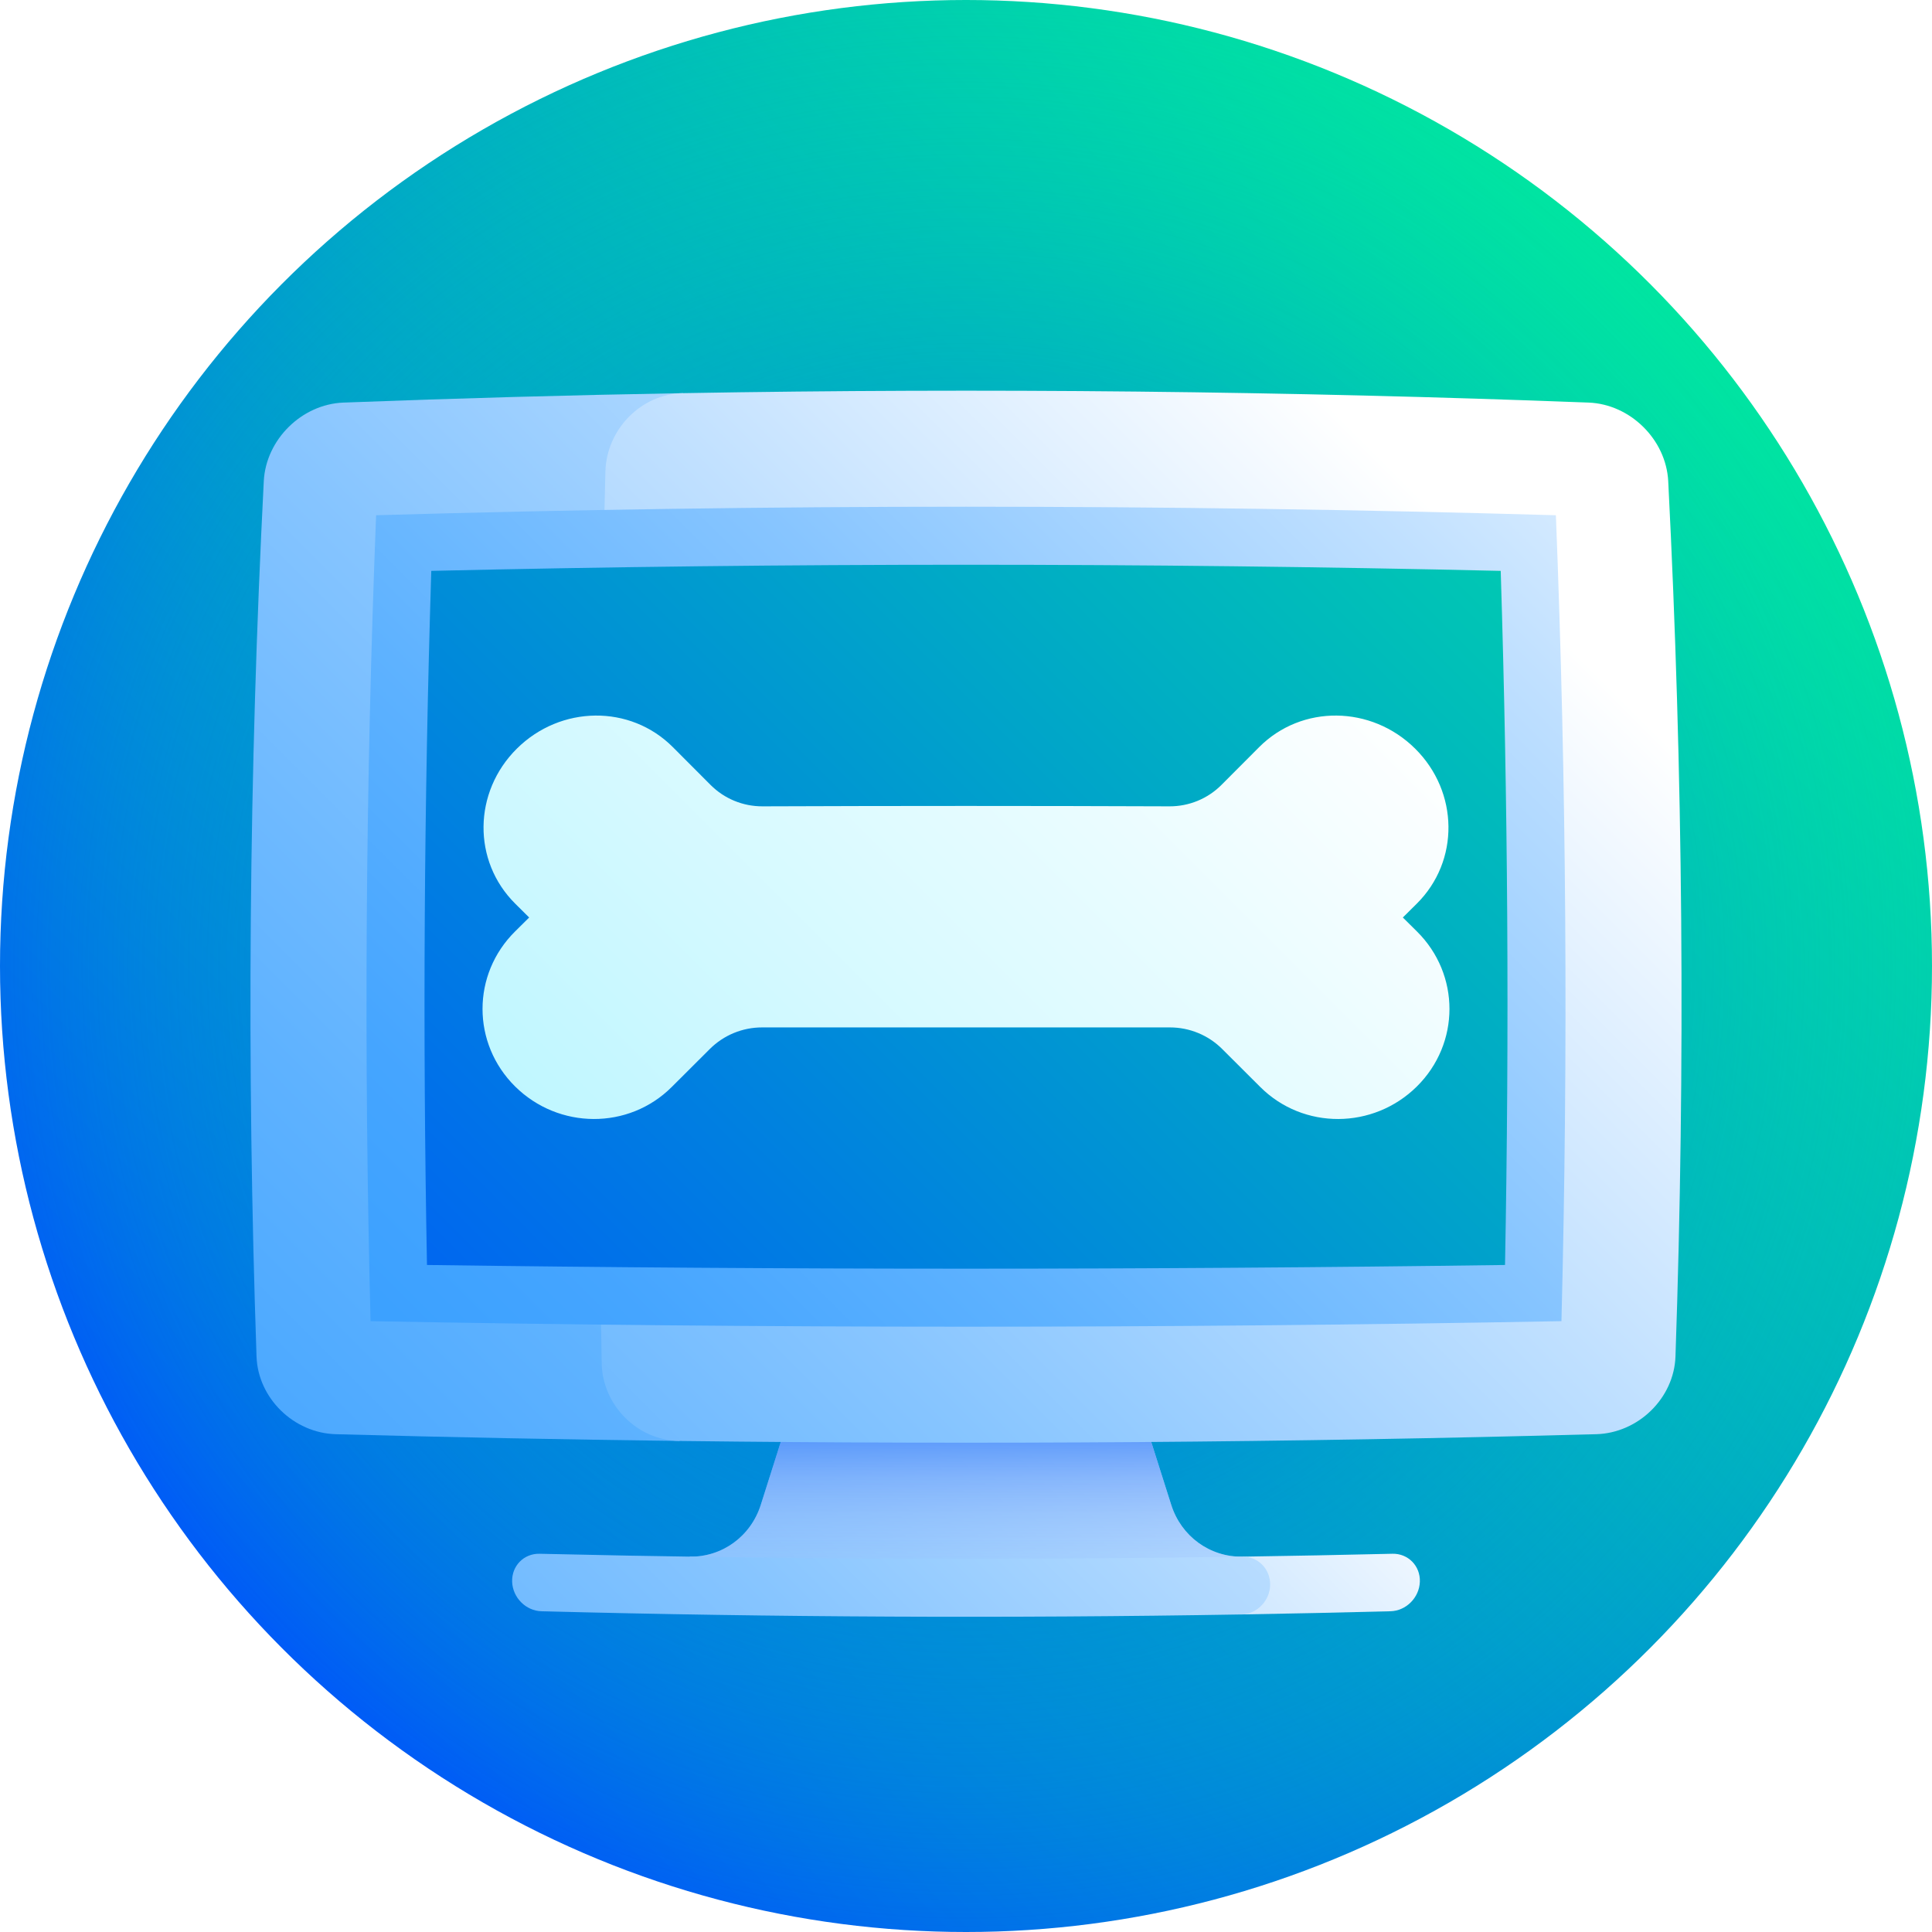
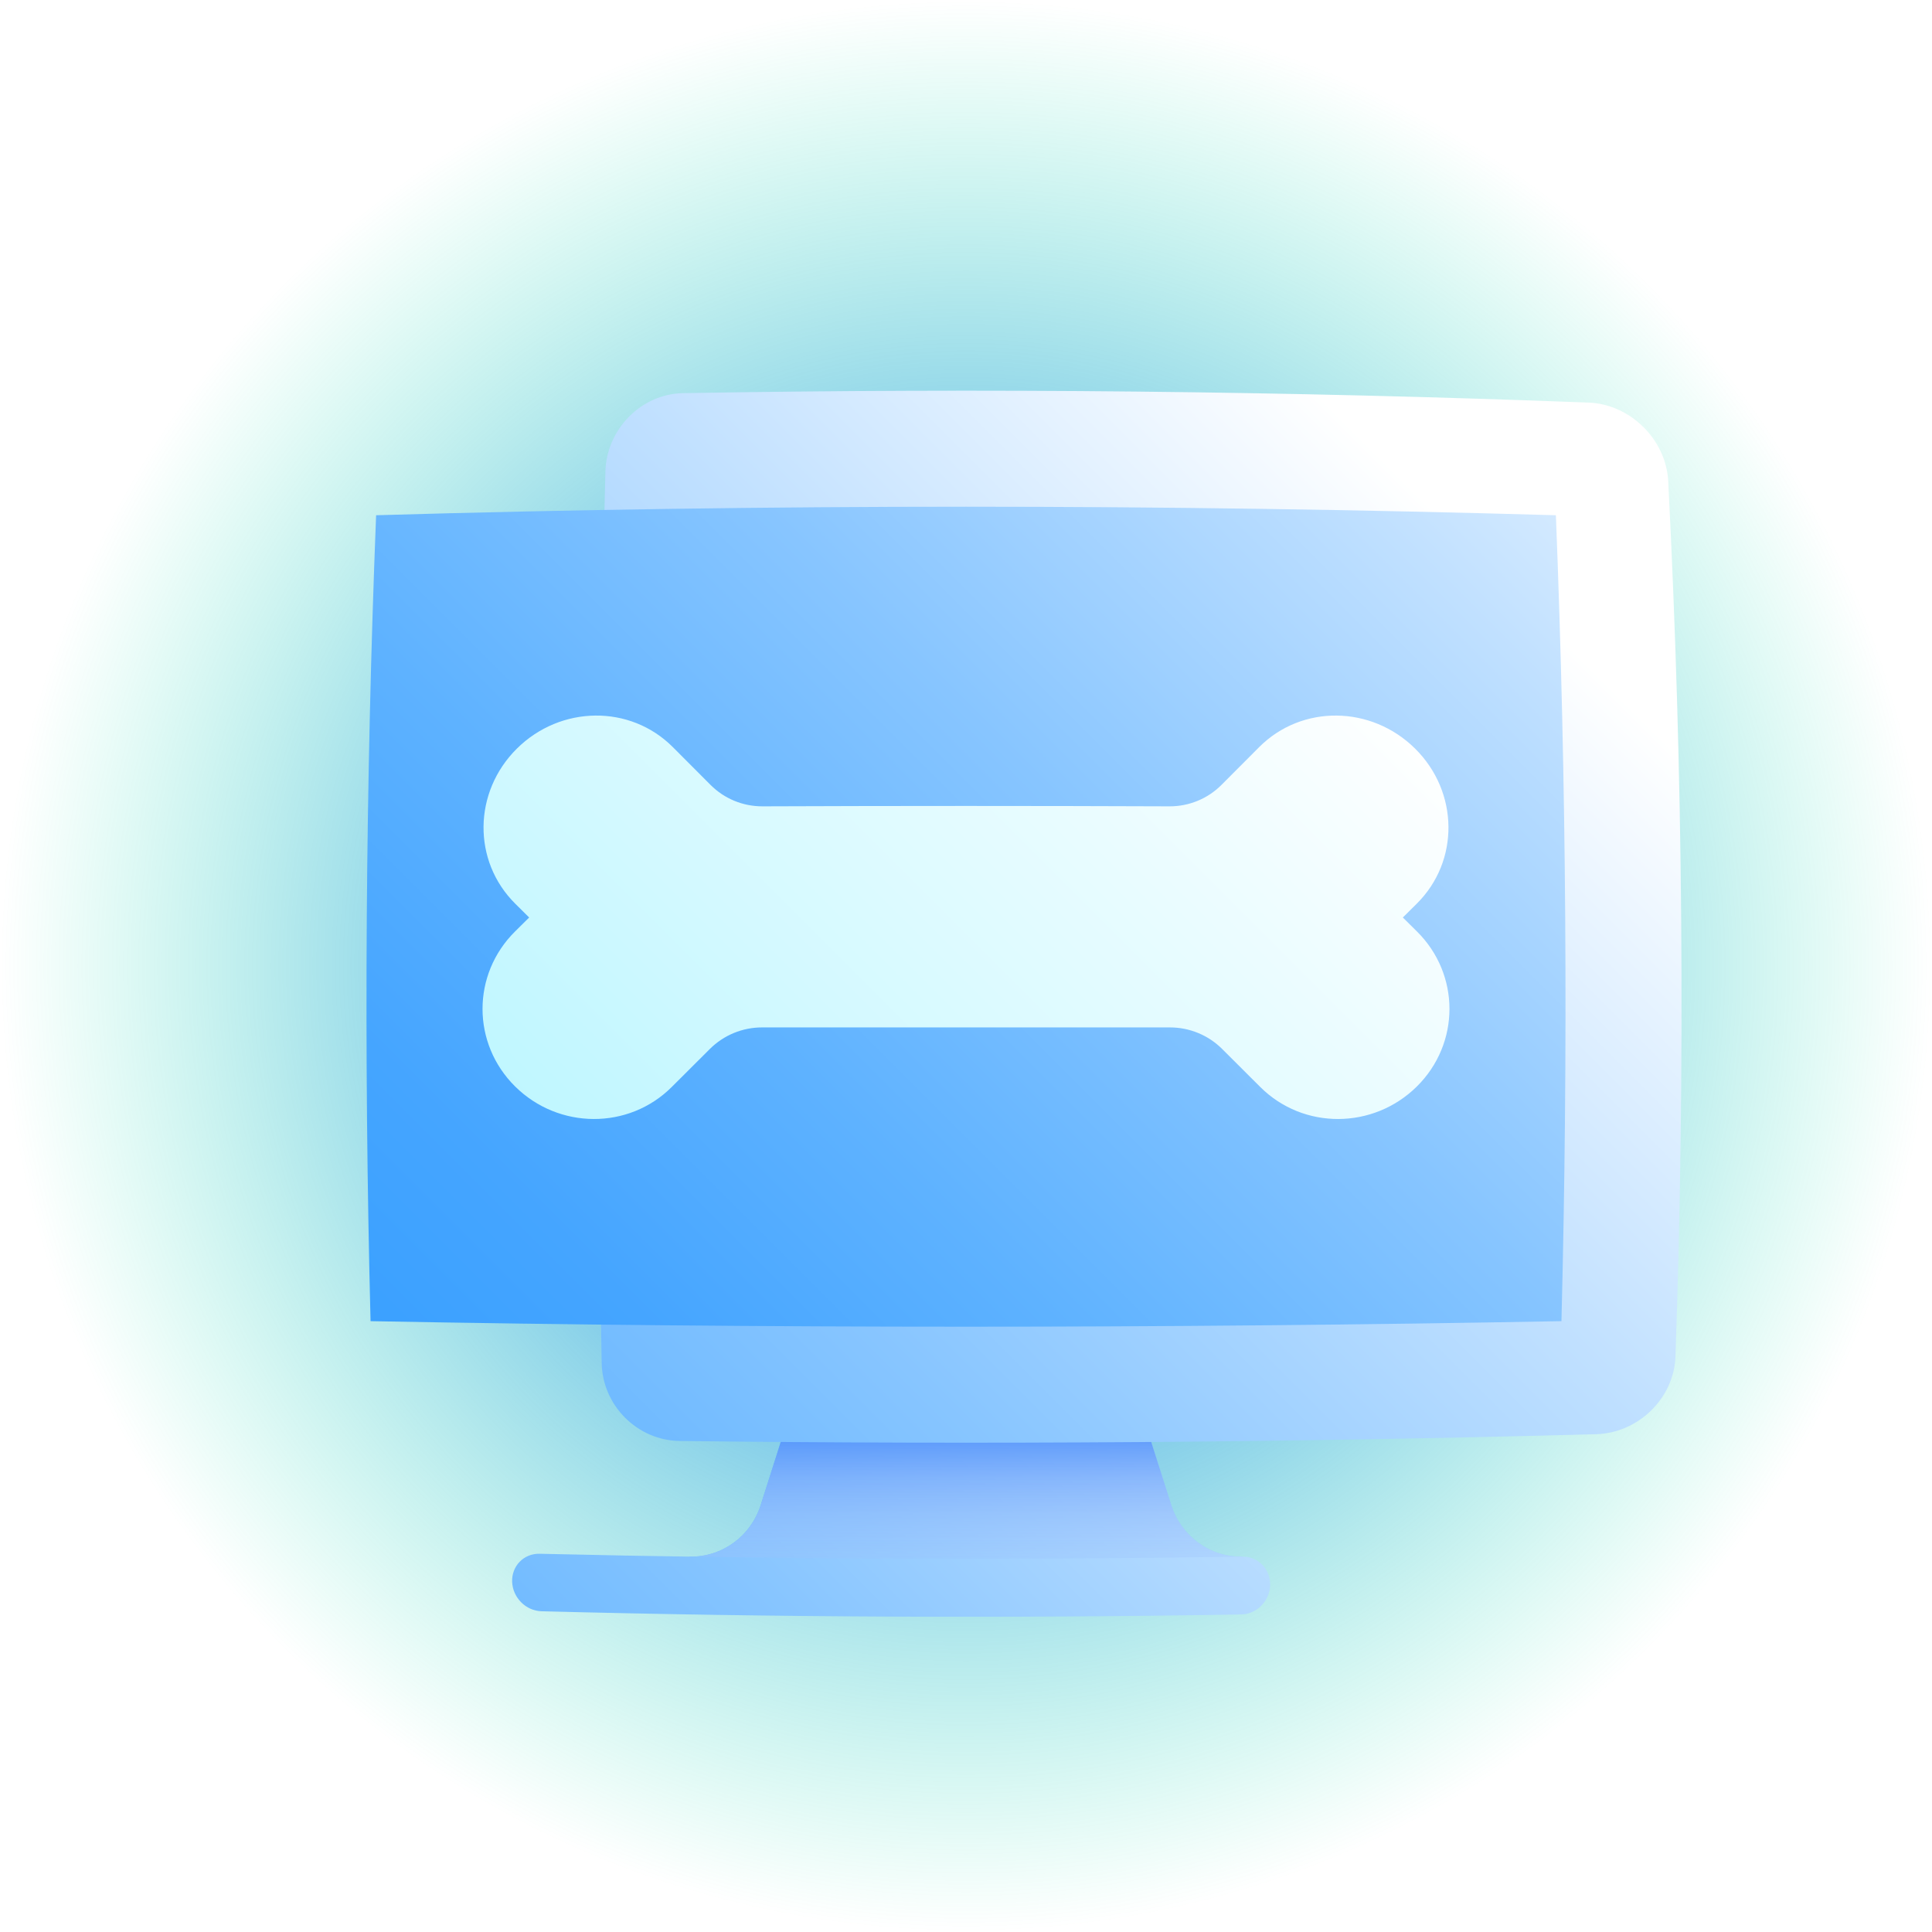
<svg xmlns="http://www.w3.org/2000/svg" xmlns:xlink="http://www.w3.org/1999/xlink" version="1.1" width="512" height="512" x="0" y="0" viewBox="0 0 512 512" style="enable-background:new 0 0 512 512" xml:space="preserve">
  <defs>
    <linearGradient id="SVGID_1_" gradientUnits="userSpaceOnUse" x1="74.982" x2="437.02" xlink:href="#lg1" y1="437.019" y2="74.98" />
    <radialGradient id="SVGID_2_" cx="256" cy="256" gradientUnits="userSpaceOnUse" r="256">
      <stop offset="0" stop-color="#005bf7" />
      <stop offset=".137" stop-color="#0065f1" stop-opacity=".863" />
      <stop offset=".375" stop-color="#0082df" stop-opacity=".625" />
      <stop offset=".685" stop-color="#00b0c2" stop-opacity=".315" />
      <stop offset="1" stop-color="#00e5a1" stop-opacity="0" />
    </radialGradient>
    <linearGradient id="SVGID_3_" gradientUnits="userSpaceOnUse" x1="-19.609" x2="358.14" xlink:href="#lg2" y1="395.413" y2="17.664" />
    <linearGradient id="SVGID_4_" gradientUnits="userSpaceOnUse" x1="198.869" x2="368.677" xlink:href="#lg2" y1="465.097" y2="295.289" />
    <linearGradient id="SVGID_5_" gradientUnits="userSpaceOnUse" x1="256" x2="256" y1="365.684" y2="464.282">
      <stop offset="0" stop-color="#005bf7" />
      <stop offset=".068" stop-color="#2975f9" stop-opacity=".932" />
      <stop offset=".163" stop-color="#5a95fa" stop-opacity=".837" />
      <stop offset=".262" stop-color="#87b1fb" stop-opacity=".738" />
      <stop offset=".365" stop-color="#acc9fc" stop-opacity=".635" />
      <stop offset=".471" stop-color="#caddfd" stop-opacity=".529" />
      <stop offset=".582" stop-color="#e1ecfe" stop-opacity=".418" />
      <stop offset=".701" stop-color="#f2f7ff" stop-opacity=".299" />
      <stop offset=".832" stop-color="#fcfdff" stop-opacity=".168" />
      <stop offset="1" stop-color="#fff" stop-opacity="0" />
    </linearGradient>
    <linearGradient id="SVGID_6_" gradientUnits="userSpaceOnUse" x1="139.832" x2="382.801" xlink:href="#lg2" y1="630.311" y2="387.342" />
    <linearGradient id="SVGID_7_" gradientUnits="userSpaceOnUse" x1="60.681" x2="381.228" xlink:href="#lg2" y1="595.012" y2="274.466" />
    <linearGradient id="SVGID_8_" gradientUnits="userSpaceOnUse" x1="32.254" x2="394.79" xlink:href="#lg2" y1="511.991" y2="149.456" />
    <linearGradient id="SVGID_9_" gradientUnits="userSpaceOnUse" x1="127.661" x2="444.115" xlink:href="#lg2" y1="372.407" y2="55.953" />
    <linearGradient id="SVGID_10_" gradientUnits="userSpaceOnUse" x1="109.568" x2="444.742" xlink:href="#lg1" y1="390.262" y2="55.088" />
    <linearGradient id="SVGID_11_" gradientUnits="userSpaceOnUse" x1="-32.987" x2="342.93" y1="532.378" y2="156.462">
      <stop offset="0" stop-color="#73ecff" />
      <stop offset="1" stop-color="#fff" />
    </linearGradient>
  </defs>
  <g>
    <linearGradient id="lg1">
      <stop offset="0" stop-color="#005bf7" />
      <stop offset="1" stop-color="#00e5a1" />
    </linearGradient>
    <linearGradient id="SVGID_1_" gradientUnits="userSpaceOnUse" x1="74.982" x2="437.02" xlink:href="#lg1" y1="437.019" y2="74.98" />
    <radialGradient id="SVGID_2_" cx="256" cy="256" gradientUnits="userSpaceOnUse" r="256">
      <stop offset="0" stop-color="#005bf7" />
      <stop offset=".137" stop-color="#0065f1" stop-opacity=".863" />
      <stop offset=".375" stop-color="#0082df" stop-opacity=".625" />
      <stop offset=".685" stop-color="#00b0c2" stop-opacity=".315" />
      <stop offset="1" stop-color="#00e5a1" stop-opacity="0" />
    </radialGradient>
    <linearGradient id="lg2">
      <stop offset="0" stop-color="#3ca1ff" />
      <stop offset=".104" stop-color="#45a5ff" />
      <stop offset=".275" stop-color="#5eb2ff" />
      <stop offset=".493" stop-color="#87c5ff" />
      <stop offset=".746" stop-color="#c0e0ff" />
      <stop offset="1" stop-color="#fff" />
    </linearGradient>
    <linearGradient id="SVGID_3_" gradientUnits="userSpaceOnUse" x1="-19.609" x2="358.14" xlink:href="#lg2" y1="395.413" y2="17.664" />
    <linearGradient id="SVGID_4_" gradientUnits="userSpaceOnUse" x1="198.869" x2="368.677" xlink:href="#lg2" y1="465.097" y2="295.289" />
    <linearGradient id="SVGID_5_" gradientUnits="userSpaceOnUse" x1="256" x2="256" y1="365.684" y2="464.282">
      <stop offset="0" stop-color="#005bf7" />
      <stop offset=".068" stop-color="#2975f9" stop-opacity=".932" />
      <stop offset=".163" stop-color="#5a95fa" stop-opacity=".837" />
      <stop offset=".262" stop-color="#87b1fb" stop-opacity=".738" />
      <stop offset=".365" stop-color="#acc9fc" stop-opacity=".635" />
      <stop offset=".471" stop-color="#caddfd" stop-opacity=".529" />
      <stop offset=".582" stop-color="#e1ecfe" stop-opacity=".418" />
      <stop offset=".701" stop-color="#f2f7ff" stop-opacity=".299" />
      <stop offset=".832" stop-color="#fcfdff" stop-opacity=".168" />
      <stop offset="1" stop-color="#fff" stop-opacity="0" />
    </linearGradient>
    <linearGradient id="SVGID_6_" gradientUnits="userSpaceOnUse" x1="139.832" x2="382.801" xlink:href="#lg2" y1="630.311" y2="387.342" />
    <linearGradient id="SVGID_7_" gradientUnits="userSpaceOnUse" x1="60.681" x2="381.228" xlink:href="#lg2" y1="595.012" y2="274.466" />
    <linearGradient id="SVGID_8_" gradientUnits="userSpaceOnUse" x1="32.254" x2="394.79" xlink:href="#lg2" y1="511.991" y2="149.456" />
    <linearGradient id="SVGID_9_" gradientUnits="userSpaceOnUse" x1="127.661" x2="444.115" xlink:href="#lg2" y1="372.407" y2="55.953" />
    <linearGradient id="SVGID_10_" gradientUnits="userSpaceOnUse" x1="109.568" x2="444.742" xlink:href="#lg1" y1="390.262" y2="55.088" />
    <linearGradient id="SVGID_11_" gradientUnits="userSpaceOnUse" x1="-32.987" x2="342.93" y1="532.378" y2="156.462">
      <stop offset="0" stop-color="#73ecff" />
      <stop offset="1" stop-color="#fff" />
    </linearGradient>
    <g>
-       <circle cx="256" cy="256" fill="url(&quot;#SVGID_1_&quot;)" r="256" data-original="url(#SVGID_1_)" />
      <path d="m256 0c-141.385 0-256 114.615-256 256s114.615 256 256 256 256-114.615 256-256-114.615-256-256-256z" fill="url(&quot;#SVGID_2_&quot;)" data-original="url(#SVGID_2_)" />
-       <path d="m91 106.69c-11.031.431-20.519 9.778-21.094 20.81-3.944 77.333-4.584 154.667-1.922 232 .388 11.033 9.836 20.268 21.006 20.58 30.365.821 60.731 1.418 91.096 1.791-1.536-92.561-1.231-185.121.914-277.682-30 .521-60 1.354-90 2.501z" fill="url(&quot;#SVGID_3_&quot;)" data-original="url(#SVGID_3_)" />
+       <path d="m91 106.69z" fill="url(&quot;#SVGID_3_&quot;)" data-original="url(#SVGID_3_)" />
      <path d="m310.385 398.794c-3.364-10.645-6.773-21.302-10.218-31.968-29.445.181-58.89.181-88.335 0-3.445 10.666-6.854 21.323-10.218 31.968-2.636 8.328-10.215 13.87-18.859 13.736.052 2.553.105 5.105.16 7.658 48.722.782 97.445.782 146.167 0 .055-2.553.108-5.105.16-7.658-8.641.134-16.221-5.409-18.857-13.736z" fill="url(&quot;#SVGID_4_&quot;)" data-original="url(#SVGID_4_)" />
      <path d="m310.385 398.794c-3.364-10.645-6.773-21.302-10.218-31.968-29.445.181-58.89.181-88.335 0-3.445 10.666-6.854 21.323-10.218 31.968-2.636 8.328-10.215 13.87-18.859 13.736.052 2.553.105 5.105.16 7.658 48.722.782 97.445.782 146.167 0 .055-2.553.108-5.105.16-7.658-8.641.134-16.221-5.409-18.857-13.736z" fill="url(&quot;#SVGID_5_&quot;)" data-original="url(#SVGID_5_)" />
-       <path d="m369.007 411.761c-13.254.311-26.509.568-39.763.769-.104 5.105-.214 10.211-.329 15.317 13.195-.223 26.39-.506 39.585-.85 4.14-.109 7.626-3.609 7.777-7.811.152-4.201-3.108-7.522-7.27-7.425z" fill="url(&quot;#SVGID_6_&quot;)" data-original="url(#SVGID_6_)" />
      <path d="m336.601 420.062c.102-4.225-3.194-7.594-7.357-7.531-62.084.945-124.167.688-186.251-.769-4.162-.097-7.421 3.224-7.27 7.426.151 4.201 3.637 7.701 7.777 7.811 61.805 1.61 123.61 1.893 185.415.85 4.14-.072 7.584-3.562 7.686-7.787z" fill="url(&quot;#SVGID_7_&quot;)" data-original="url(#SVGID_7_)" />
      <path d="m159.452 361.221c-1.367-78.757-1.038-157.514.987-236.271.301-11.242 9.53-20.565 20.562-20.762 80-1.389 160-.556 240 2.501 11.031.431 20.519 9.778 21.094 20.81 3.944 77.333 4.584 154.667 1.922 232-.388 11.034-9.836 20.268-21.006 20.58-80.974 2.189-161.949 2.786-242.923 1.791-11.172-.142-20.433-9.406-20.636-20.649z" fill="url(&quot;#SVGID_8_&quot;)" data-original="url(#SVGID_8_)" />
      <path d="m99.672 136.543c-2.801 71.193-3.292 142.386-1.471 213.579 105.2 1.954 210.399 1.954 315.599 0 1.82-71.193 1.33-142.386-1.472-213.579-104.219-3.007-208.437-3.007-312.656 0z" fill="url(&quot;#SVGID_9_&quot;)" data-original="url(#SVGID_9_)" />
-       <path d="m113.154 335.232c-1.158-61.315-.778-122.63 1.141-183.944 94.47-2.167 188.94-2.167 283.411 0 1.919 61.315 2.299 122.63 1.141 183.944-95.232 1.307-190.462 1.307-285.693 0z" fill="url(&quot;#SVGID_10_&quot;)" data-original="url(#SVGID_10_)" />
      <path d="m371.766 243.147c1.228-1.219 2.456-2.438 3.683-3.656 11.402-11.302 11.163-29.623-.436-41.108-11.598-11.483-30.036-11.722-41.332-.38-3.329 3.339-6.666 6.683-10.008 10.032-3.632 3.639-8.585 5.673-13.762 5.653-35.941-.139-71.882-.139-107.824 0-5.177.019-10.131-2.015-13.762-5.653-3.342-3.348-6.678-6.693-10.008-10.032-11.296-11.341-29.734-11.104-41.332.38-11.599 11.486-11.838 29.806-.436 41.108 1.227 1.218 2.454 2.436 3.683 3.656-1.241 1.228-2.481 2.456-3.721 3.683-11.522 11.391-11.515 29.712.013 41.108 11.524 11.395 30.077 11.518 41.492.123 3.365-3.355 6.734-6.715 10.105-10.078 3.664-3.654 8.641-5.709 13.83-5.706 36.031.017 72.063.017 108.094 0 5.189-.002 10.166 2.052 13.83 5.706 3.372 3.363 6.74 6.722 10.105 10.078 11.415 11.396 29.968 11.273 41.492-.123 11.527-11.396 11.534-29.717.013-41.108-1.238-1.227-2.478-2.454-3.719-3.683z" fill="url(&quot;#SVGID_11_&quot;)" data-original="url(#SVGID_11_)" />
    </g>
  </g>
</svg>